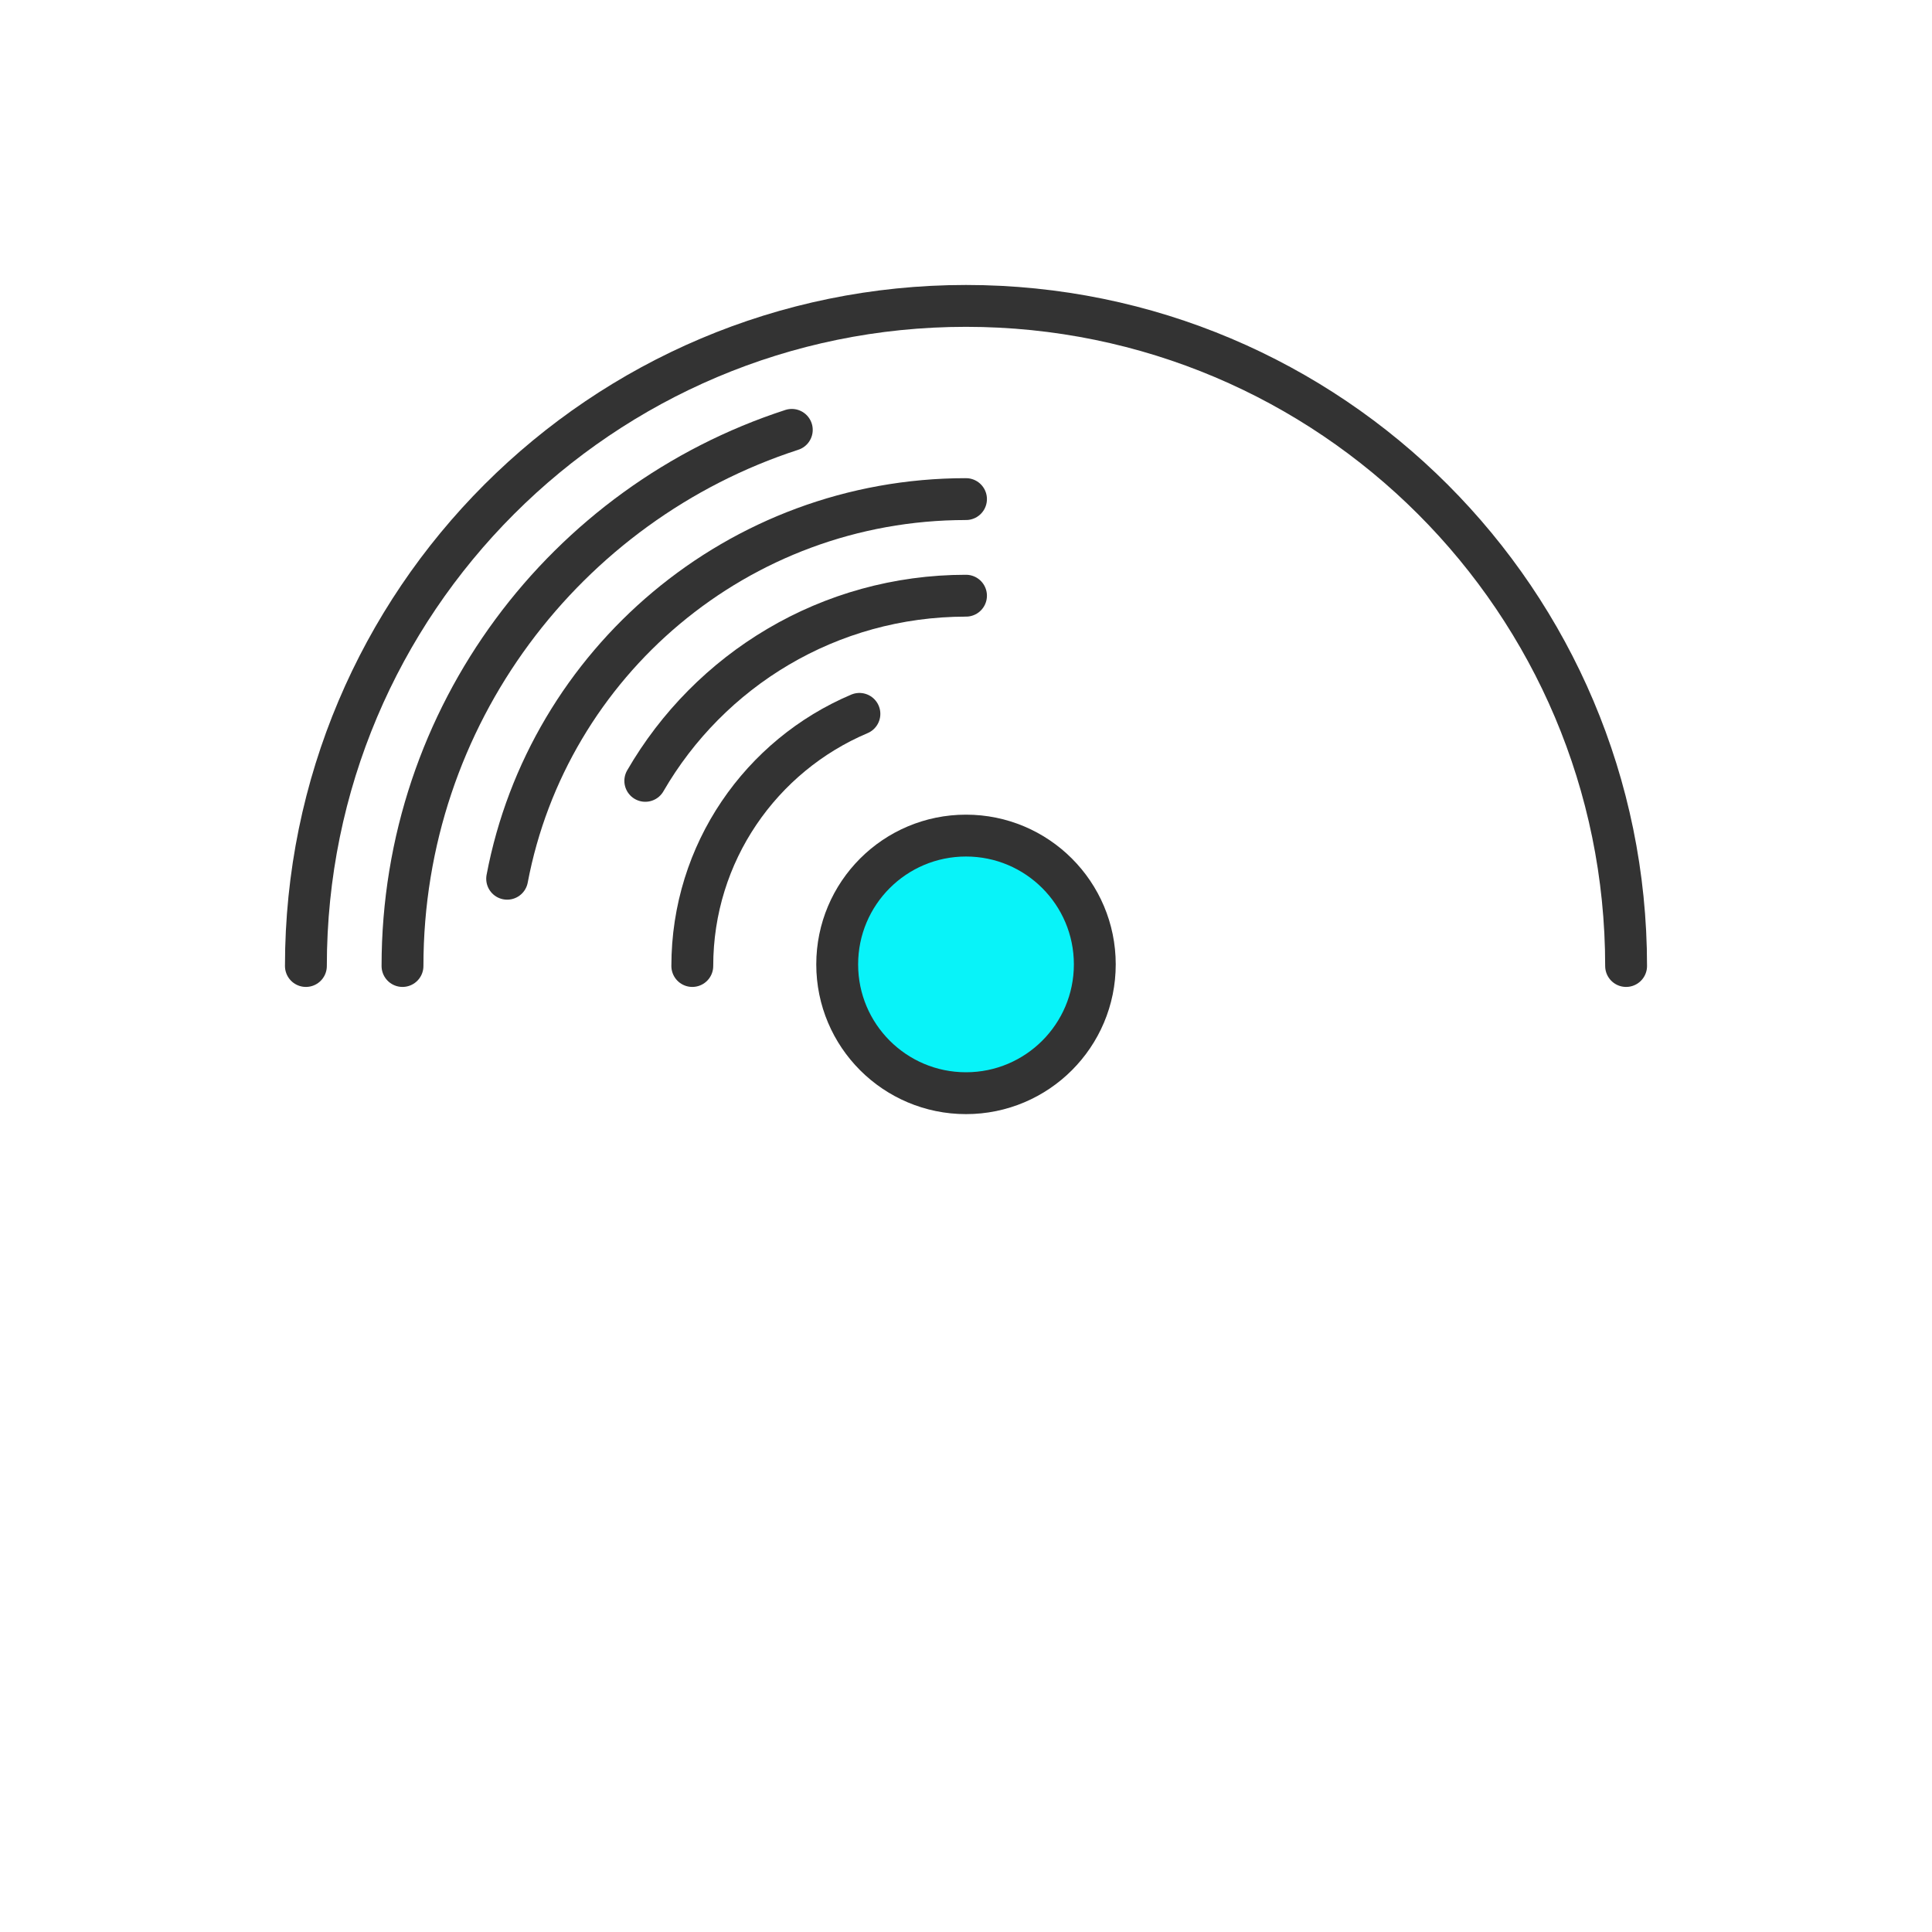
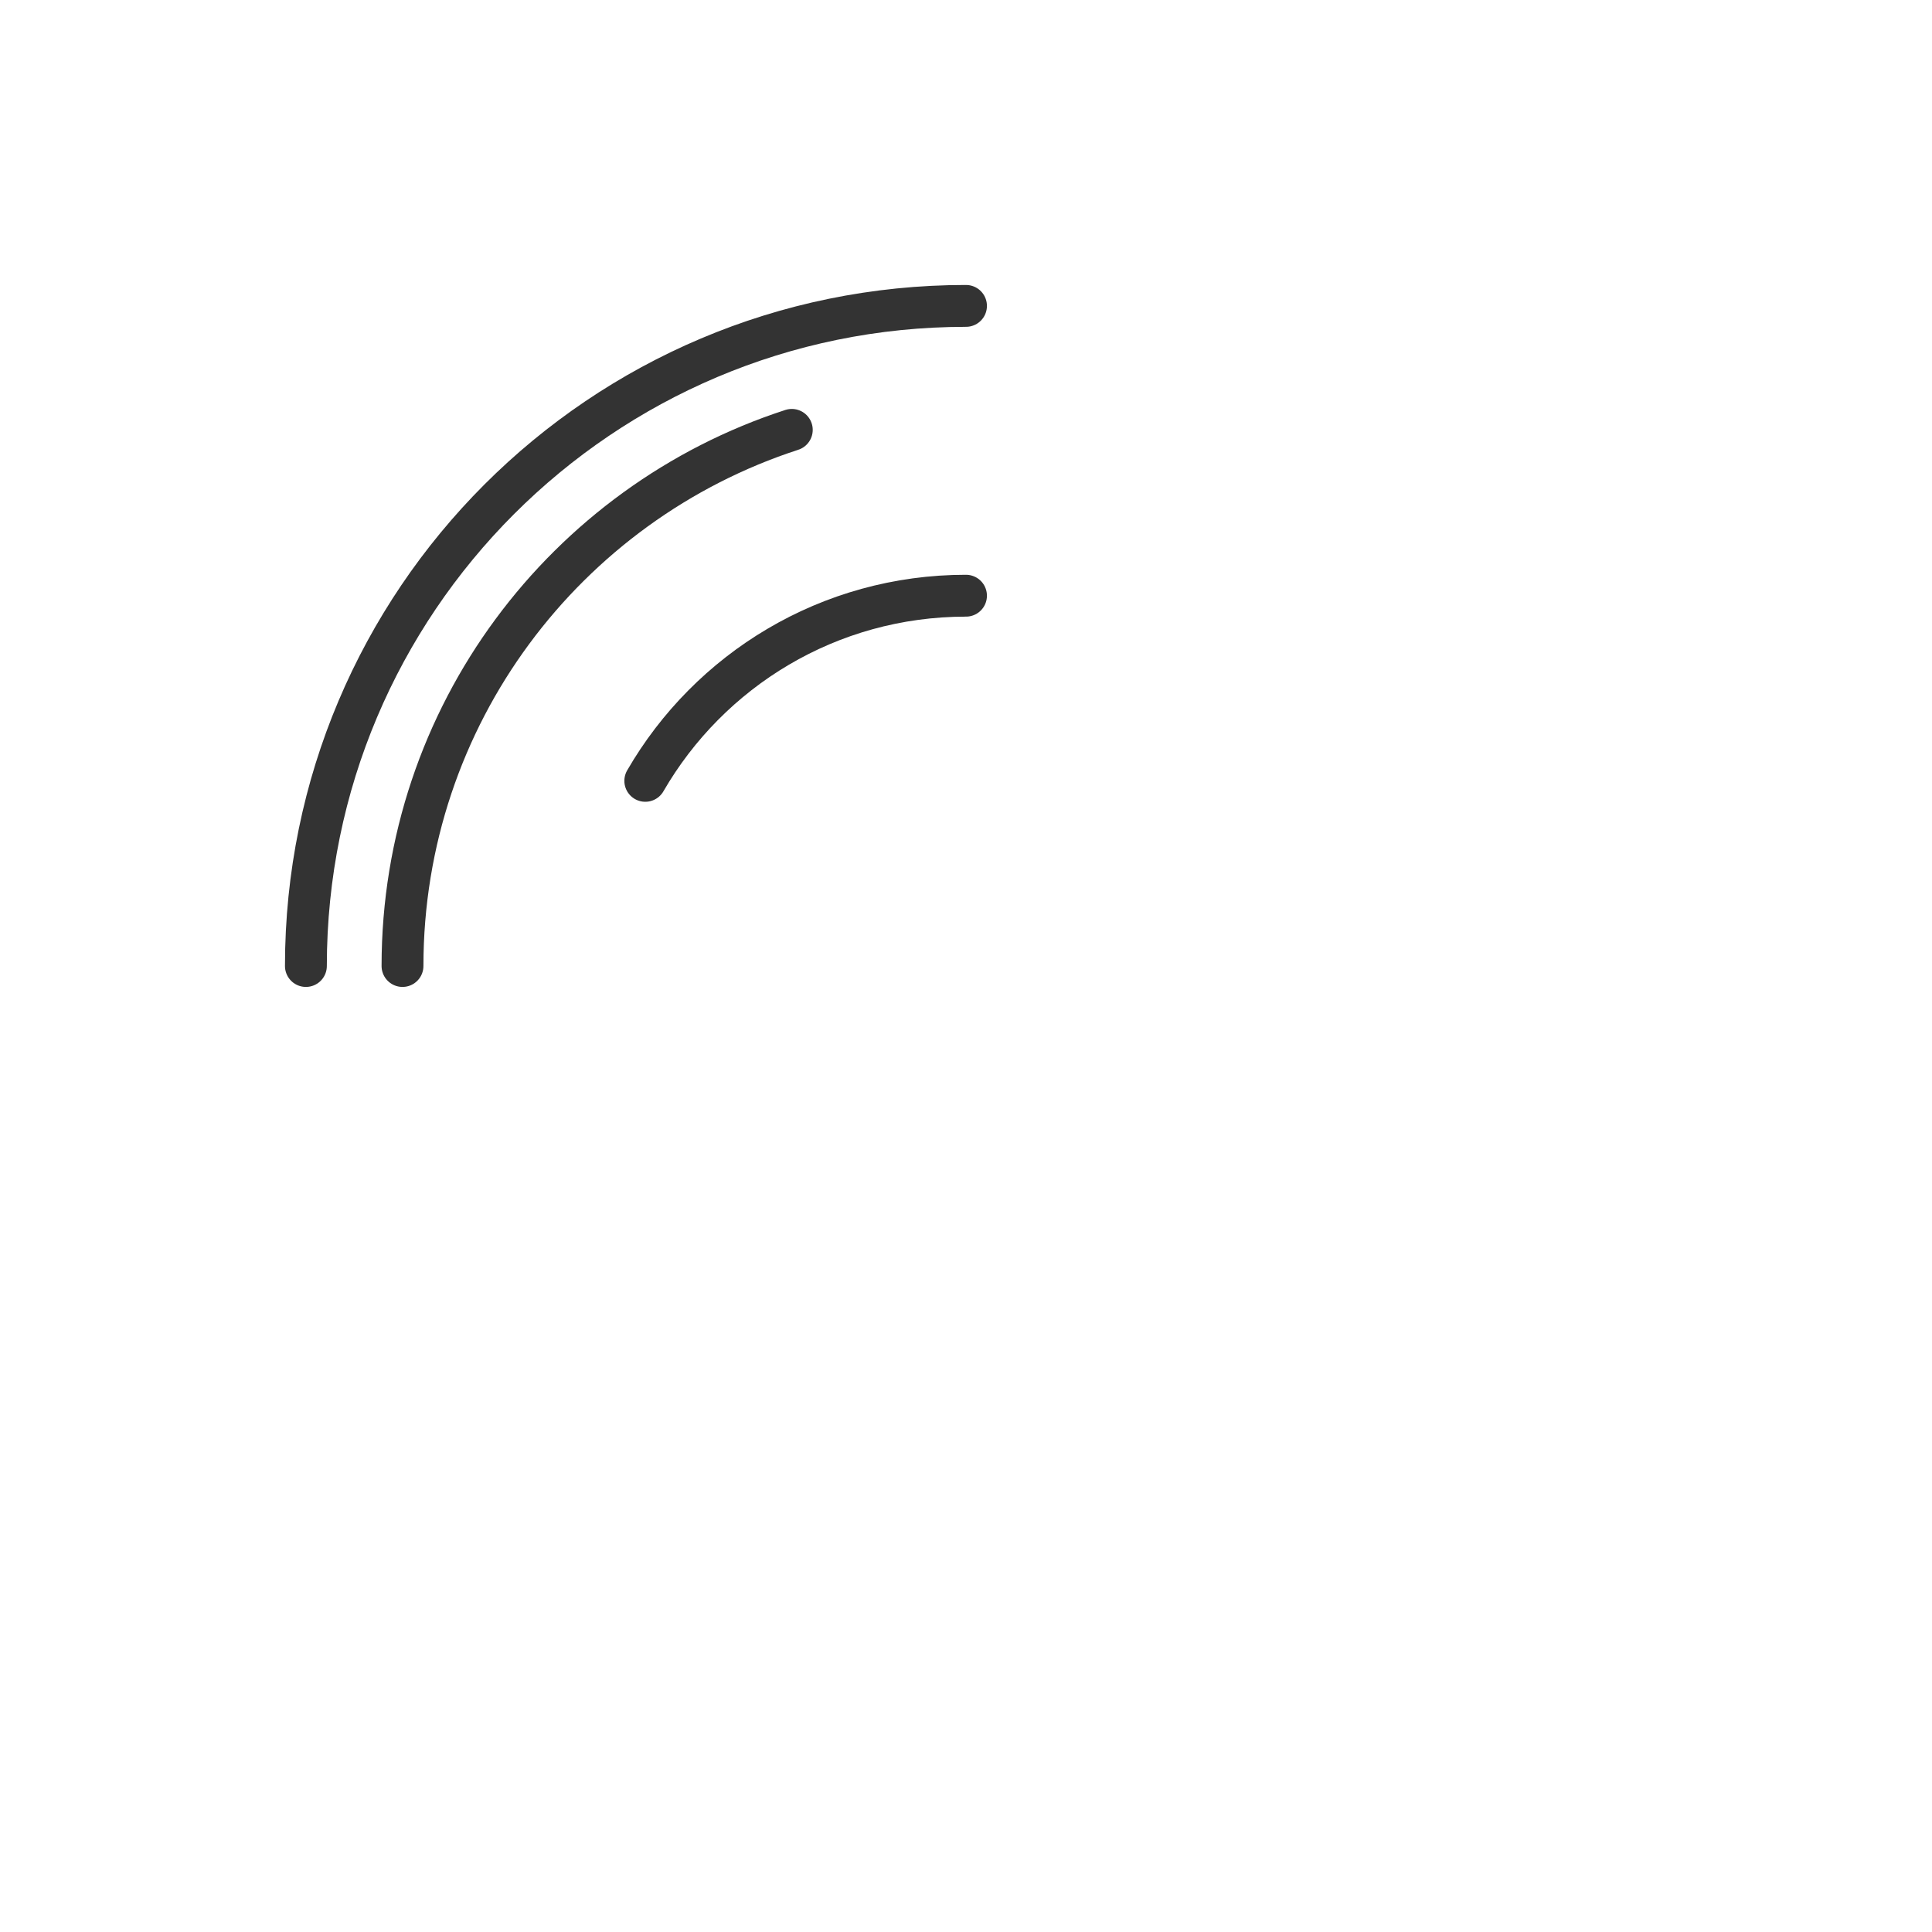
<svg xmlns="http://www.w3.org/2000/svg" version="1.1" id="Livello_1" x="0px" y="0px" viewBox="0 0 600 600" style="enable-background:new 0 0 600 600;" xml:space="preserve">
  <style type="text/css"> .st0{fill:none;stroke:#333333;stroke-width:13;stroke-linecap:round;stroke-miterlimit:10;} .st1{fill:#08F3F9;stroke:#333333;stroke-width:13;stroke-linecap:round;stroke-linejoin:round;stroke-miterlimit:10;} </style>
-   <path class="st0" d="M95,300c0-113.2,91.8-205,205-205s205,91.8,205,205" />
+   <path class="st0" d="M95,300c0-113.2,91.8-205,205-205" />
  <path class="st0" d="M125,300c0-77.8,50.7-143.7,120.9-166.5" />
-   <path class="st0" d="M157.5,272.9C170.2,205.8,229.2,155,300,155" />
  <path class="st0" d="M200.4,242.5c19.9-34.4,57-57.5,99.6-57.5" />
-   <path class="st0" d="M215,300c0-35.2,21.4-65.4,51.9-78.3" />
-   <circle class="st1" cx="300" cy="299.5" r="40" />
</svg>